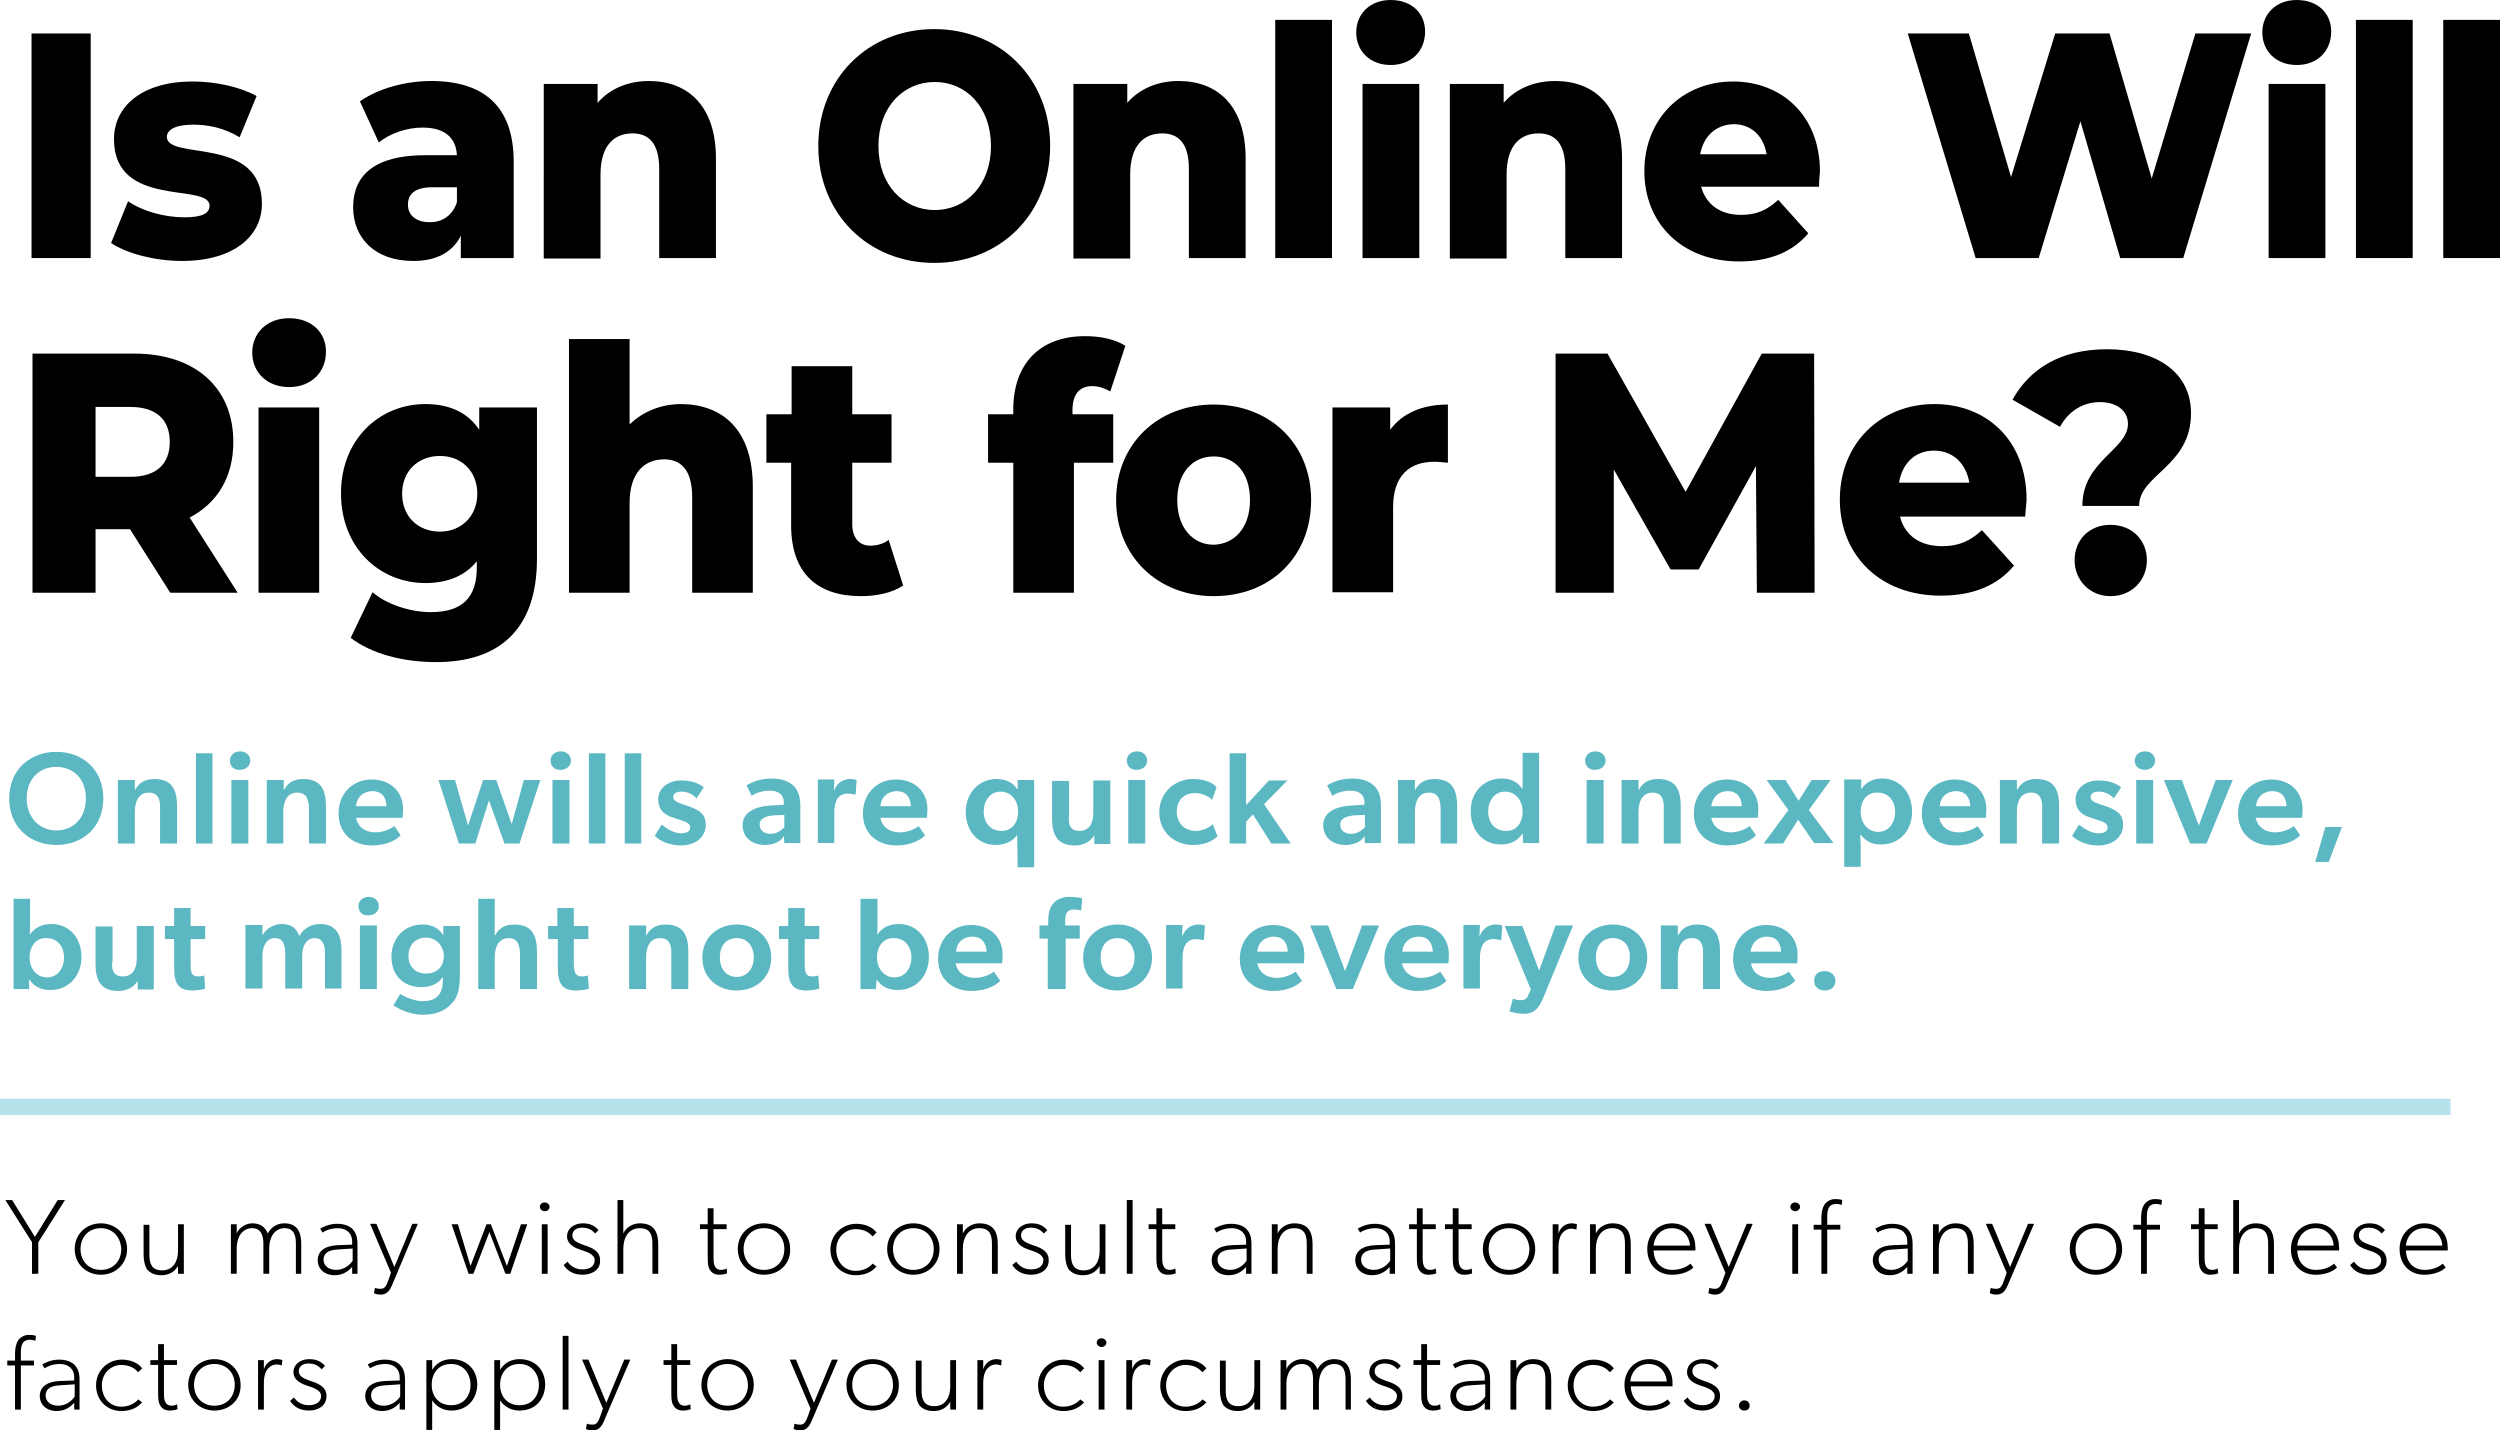
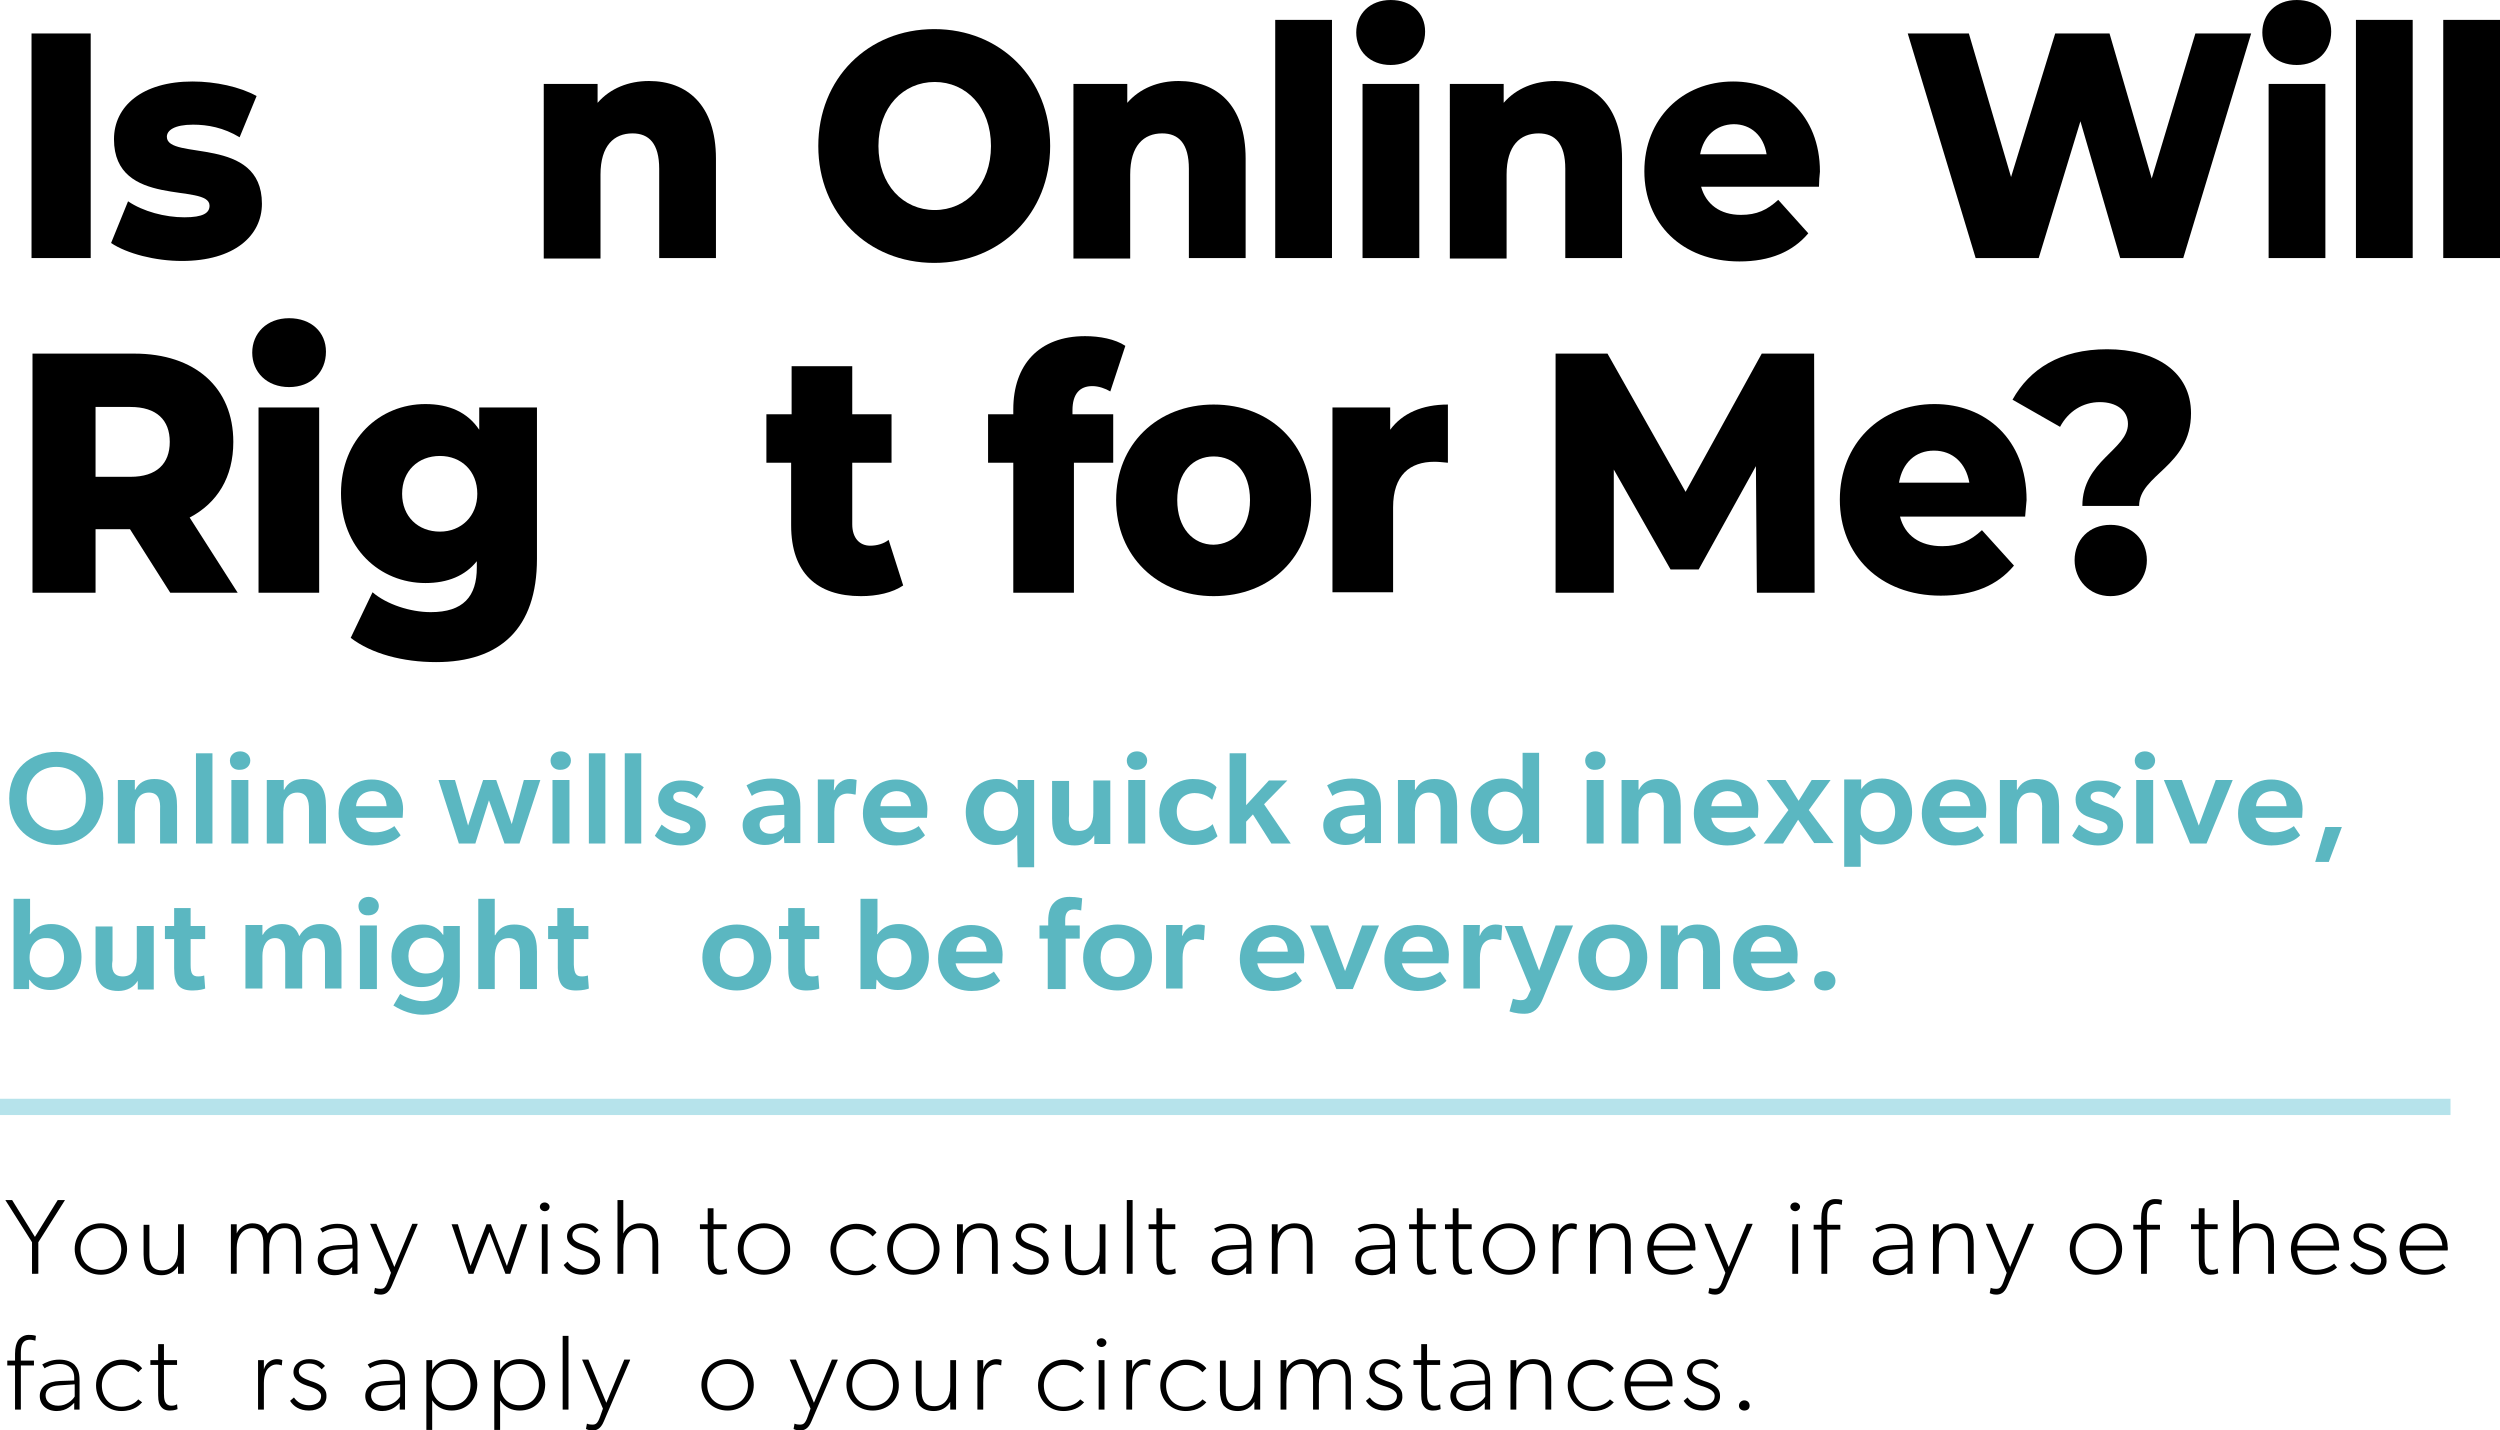
<svg xmlns="http://www.w3.org/2000/svg" version="1.1" id="Layer_1" x="0px" y="0px" viewBox="0 0 515.4 294.9" style="enable-background:new 0 0 515.4 294.9;" xml:space="preserve">
  <style type="text/css">
	.st0{fill:#5BB7C1;}
	.st1{opacity:0.5;fill:none;stroke:#6FC9D8;stroke-width:3.351;stroke-miterlimit:10;}
</style>
  <g>
    <g>
      <path d="M6.5,6.9h12.2v46.3H6.5V6.9z" />
      <path d="M22.9,50.1l3.5-8.6c3.1,2.1,7.6,3.3,11.6,3.3c3.9,0,5.2-0.9,5.2-2.4c0-4.8-19.7,0.7-19.7-13.7c0-6.8,5.8-11.9,16.2-11.9    c4.7,0,9.8,1.1,13.2,3l-3.5,8.5c-3.3-2-6.6-2.6-9.6-2.6c-3.9,0-5.4,1.2-5.4,2.5c0,5,19.6-0.4,19.6,13.8c0,6.6-5.7,11.8-16.5,11.8    C32,53.8,26.2,52.3,22.9,50.1z" />
-       <path d="M105.9,33.3v19.9H95v-4.6c-1.7,3.4-5,5.2-9.8,5.2c-8,0-12.4-4.8-12.4-11.1c0-6.6,4.5-10.7,14.8-10.7h6.6    c-0.2-3.6-2.5-5.7-7.1-5.7c-3.2,0-6.8,1.2-9,3.1l-3.9-8.5c3.8-2.7,9.5-4.2,14.7-4.2C99.7,16.7,105.9,21.9,105.9,33.3z M94.2,41.7    v-3.1h-5c-3.8,0-5.1,1.5-5.1,3.6c0,2.1,1.6,3.6,4.4,3.6C91,45.9,93.3,44.5,94.2,41.7z" />
      <path d="M147.6,32.7v20.5h-11.7V34.8c0-5.2-2.1-7.3-5.5-7.3c-3.8,0-6.6,2.5-6.6,8.5v17.3h-11.7V17.3h11.1v3.9    c2.6-3,6.4-4.5,10.6-4.5C141.6,16.7,147.6,21.6,147.6,32.7z" />
      <path d="M168.7,30.1c0-13.9,10.2-24.1,23.9-24.1s23.9,10.2,23.9,24.1c0,13.9-10.2,24.1-23.9,24.1S168.7,44,168.7,30.1z     M204.3,30.1c0-8-5.1-13.2-11.6-13.2c-6.5,0-11.6,5.2-11.6,13.2c0,8,5.1,13.2,11.6,13.2C199.2,43.3,204.3,38.1,204.3,30.1z" />
      <path d="M256.8,32.7v20.5h-11.7V34.8c0-5.2-2.1-7.3-5.5-7.3c-3.8,0-6.6,2.5-6.6,8.5v17.3h-11.7V17.3h11.1v3.9    c2.6-3,6.4-4.5,10.6-4.5C250.8,16.7,256.8,21.6,256.8,32.7z" />
      <path d="M262.9,4.1h11.7v49.1h-11.7V4.1z" />
      <path d="M279.6,6.7c0-3.8,2.8-6.7,7.1-6.7s7.1,2.7,7.1,6.5c0,4-2.8,6.9-7.1,6.9S279.6,10.5,279.6,6.7z M280.9,17.3h11.7v35.9    h-11.7V17.3z" />
      <path d="M334.4,32.7v20.5h-11.7V34.8c0-5.2-2.1-7.3-5.5-7.3c-3.8,0-6.6,2.5-6.6,8.5v17.3h-11.7V17.3h11.1v3.9    c2.6-3,6.4-4.5,10.6-4.5C328.5,16.7,334.4,21.6,334.4,32.7z" />
      <path d="M375,38.5h-24.3c1,3.6,3.9,5.8,8.2,5.8c3.3,0,5.4-1,7.7-3.1l6.2,6.9c-3.2,3.8-7.9,5.8-14.2,5.8    c-11.9,0-19.6-7.9-19.6-18.6c0-10.8,7.8-18.5,18.3-18.5c9.8,0,17.9,6.8,17.9,18.6C375.1,36.3,375,37.5,375,38.5z M350.5,31.8h13.7    c-0.6-3.8-3.2-6.2-6.8-6.2C353.7,25.7,351.2,28.1,350.5,31.8z" />
      <path d="M464.1,6.9l-14,46.3h-13L428.9,25l-8.6,28.2h-13l-14-46.3h12.6l8.7,29.6l9.1-29.6h11.2l8.7,29.9l9-29.9H464.1z" />
      <path d="M466.4,6.7c0-3.8,2.8-6.7,7.1-6.7c4.3,0,7.1,2.7,7.1,6.5c0,4-2.8,6.9-7.1,6.9C469.2,13.4,466.4,10.5,466.4,6.7z     M467.7,17.3h11.7v35.9h-11.7V17.3z" />
      <path d="M485.7,4.1h11.7v49.1h-11.7V4.1z" />
      <path d="M503.7,4.1h11.7v49.1h-11.7V4.1z" />
      <path d="M26.8,109.1h-7.1v13.1h-13V72.9h21c12.5,0,20.4,7,20.4,18.2c0,7.3-3.3,12.6-9,15.6l9.9,15.5H35.1L26.8,109.1z M26.9,83.9    h-7.2v14.4h7.2c5.4,0,8.1-2.7,8.1-7.2C35,86.6,32.3,83.9,26.9,83.9z" />
      <path d="M52,72.7c0-4,3-7.1,7.6-7.1c4.6,0,7.6,2.9,7.6,6.9c0,4.2-3,7.3-7.6,7.3C55,79.8,52,76.7,52,72.7z M53.3,84h12.5v38.2H53.3    V84z" />
      <path d="M110.7,84v31.2c0,14.4-7.6,21.3-20.8,21.3c-6.8,0-13.3-1.7-17.6-5l4.5-9.4c2.9,2.5,7.8,4.1,12,4.1c6.7,0,9.5-3.2,9.5-9.2    v-1.3c-2.4,3-6,4.5-10.6,4.5c-9.4,0-17.4-7.2-17.4-18.5c0-11.2,8-18.4,17.4-18.4c4.9,0,8.7,1.7,11.1,5.3V84H110.7z M98.4,101.8    c0-4.7-3.3-7.8-7.7-7.8c-4.5,0-7.8,3.1-7.8,7.8c0,4.7,3.3,7.8,7.8,7.8C95.1,109.6,98.4,106.4,98.4,101.8z" />
-       <path d="M155.2,100.4v21.8h-12.5v-19.7c0-5.5-2.2-7.8-5.8-7.8c-4,0-7.1,2.7-7.1,9v18.5h-12.5V69.9h12.5v17.6    c2.8-2.7,6.5-4.2,10.7-4.2C148.9,83.4,155.2,88.5,155.2,100.4z" />
      <path d="M186.2,120.7c-2.2,1.5-5.4,2.2-8.7,2.2c-9.1,0-14.4-4.8-14.4-14.6V95.4H158v-10h5.2v-9.9h12.5v9.9h8.1v10h-8.1v12.7    c0,2.8,1.5,4.4,3.7,4.4c1.4,0,2.8-0.4,3.8-1.2L186.2,120.7z" />
      <path d="M221,85.4h8.5v10h-8.1v26.8h-12.5V95.4h-5.2v-10h5.2v-1c0-9.2,5.3-15.1,14.8-15.1c3,0,6.2,0.6,8.3,2l-3.1,9.4    c-1-0.6-2.4-1.1-3.7-1.1c-2.6,0-4.1,1.6-4.1,5V85.4z" />
      <path d="M230.1,103.1c0-11.5,8.5-19.7,20.1-19.7c11.7,0,20.1,8.2,20.1,19.7c0,11.6-8.3,19.8-20.1,19.8    C238.6,122.9,230.1,114.6,230.1,103.1z M257.7,103.1c0-5.8-3.2-9-7.5-9c-4.2,0-7.5,3.2-7.5,9c0,5.8,3.3,9.2,7.5,9.2    C254.4,112.2,257.7,108.9,257.7,103.1z" />
      <path d="M298.5,83.4v12c-1.1-0.1-1.9-0.2-2.8-0.2c-5,0-8.5,2.7-8.5,9.4v17.5h-12.5V84h11.9v4.6C289.1,85.2,293.2,83.4,298.5,83.4z    " />
      <path d="M362.2,122.2L362,96.1l-11.8,21.3h-5.8l-11.7-20.6v25.4h-12V72.9h10.7l16.1,28.5l15.7-28.5H374l0.1,49.3H362.2z" />
      <path d="M417.5,106.5h-25.8c1,3.9,4.1,6.1,8.7,6.1c3.5,0,5.8-1.1,8.2-3.3l6.6,7.3c-3.4,4.1-8.4,6.2-15.1,6.2    c-12.6,0-20.8-8.4-20.8-19.8c0-11.5,8.3-19.7,19.5-19.7c10.5,0,19,7.2,19,19.8C417.7,104.2,417.6,105.4,417.5,106.5z M391.5,99.5    H406c-0.7-4-3.4-6.6-7.3-6.6C394.9,92.9,392.2,95.4,391.5,99.5z" />
      <path d="M438.7,87.4c0-2.8-2.4-4.5-5.8-4.5c-3.5,0-6.5,1.9-8.2,5.1l-9.8-5.6c3.5-6.3,9.8-10.4,19.5-10.4    c10.1,0,17.3,4.7,17.3,13.2c0,11-10.7,12.6-10.7,19.1h-11.7C429.3,95,438.7,92.7,438.7,87.4z M427.7,115.5c0-4.2,3-7.3,7.4-7.3    c4.4,0,7.5,3.1,7.5,7.3c0,4.1-3.1,7.4-7.5,7.4C430.7,122.9,427.7,119.5,427.7,115.5z" />
    </g>
  </g>
  <g>
    <g>
      <path class="st0" d="M1.9,164.6c0-6,4.4-9.6,9.7-9.6c5.4,0,9.7,3.6,9.7,9.6c0,6-4.3,9.6-9.7,9.6C6.3,174.2,1.9,170.6,1.9,164.6z     M11.6,158.1c-3.5,0-6.1,2.5-6.1,6.5s2.7,6.6,6.1,6.6c3.5,0,6.1-2.5,6.1-6.6S15.1,158.1,11.6,158.1z" />
      <path class="st0" d="M30.7,163.4c-2.1,0-2.9,1.8-2.9,4v6.5h-3.5v-13.1h3.5l0,2h0.1c0.7-1.4,2-2.2,3.9-2.2c3.8,0,4.7,2.4,4.7,5.6    v7.7h-3.5v-7C33.1,165,32.7,163.4,30.7,163.4z" />
      <path class="st0" d="M43.8,155.3v18.6h-3.4v-18.6H43.8z" />
      <path class="st0" d="M47.4,156.8c0-1.1,0.9-1.9,2.1-1.9c1.2,0,2.1,0.8,2.1,1.9c0,1.1-0.9,1.9-2.1,1.9    C48.2,158.8,47.4,158,47.4,156.8z M51.2,160.8v13.1h-3.5v-13.1H51.2z" />
      <path class="st0" d="M61.3,163.4c-2.1,0-2.9,1.8-2.9,4v6.5H55v-13.1h3.5l0,2h0.1c0.7-1.4,2-2.2,3.9-2.2c3.8,0,4.7,2.4,4.7,5.6v7.7    h-3.5v-7C63.7,165,63.3,163.4,61.3,163.4z" />
      <path class="st0" d="M77.4,171.6c1.8,0,3.3-0.8,3.9-1.3l1.3,1.9c-0.7,0.8-2.7,2.1-5.9,2.1c-3.9,0-6.9-2.4-6.9-6.6c0-4.2,3-7,6.8-7    c4,0,6.5,2.6,6.5,6.1c0,0.7-0.1,1.8-0.1,1.8h-9.6C73.8,170.6,75.4,171.6,77.4,171.6z M73.4,166.2h6.3c-0.1-1.4-0.6-3.1-3-3.1    C74.6,163.2,73.5,164.6,73.4,166.2z" />
      <path class="st0" d="M98,173.9h-3.4l-4.2-13.1h3.4l2.7,9.4l3.1-9.4h2.7l3.2,9.1l2.5-9.1h3.4l-4.3,13.1h-3.1l-3.2-8.9L98,173.9z" />
      <path class="st0" d="M113.5,156.8c0-1.1,0.9-1.9,2.1-1.9c1.2,0,2.1,0.8,2.1,1.9c0,1.1-0.9,1.9-2.1,1.9    C114.4,158.8,113.5,158,113.5,156.8z M117.4,160.8v13.1h-3.5v-13.1H117.4z" />
      <path class="st0" d="M124.8,155.3v18.6h-3.4v-18.6H124.8z" />
      <path class="st0" d="M132.2,155.3v18.6h-3.4v-18.6H132.2z" />
      <path class="st0" d="M140.5,163.2c-1.1,0-1.7,0.4-1.7,1.1c0,0.6,0.4,1,1.9,1.5l0.9,0.3c2.9,0.9,3.9,2,3.9,3.9c0,2.5-2,4.3-5.2,4.3    c-2,0-4.2-0.8-5.3-2l1.4-2.3c1.5,1.2,2.9,1.8,4,1.8c1.3,0,1.9-0.5,1.9-1.2c0-0.7-0.5-1.1-2.2-1.6l-1.5-0.5    c-1.9-0.6-2.9-1.8-2.9-3.7c0-2.4,2.2-3.9,4.7-3.9c2.3,0,3.6,0.6,4.7,1.4l-1.5,2.3C142.8,163.7,141.7,163.2,140.5,163.2z" />
      <path class="st0" d="M157.7,174.2c-2.5,0-4.6-1.4-4.6-4.1c0-2.7,2.7-3.8,5.4-4l3.1-0.2v-0.4c0-1.7-1.1-2.5-2.9-2.5    c-1.7,0-3.2,0.6-3.7,1.1l-1.1-2.2c1-0.6,2.8-1.4,5.1-1.4c2.3,0,3.6,0.6,4.6,1.5c0.9,0.9,1.4,2.1,1.4,4.3v7.5h-3.3l-0.1-1.5    C161.2,173.3,159.7,174.2,157.7,174.2z M156.6,170c0,1.1,0.8,1.9,2.3,1.9c1.3,0,2.3-0.8,2.8-1.4V168l-2.3,0.1    C157.5,168.3,156.6,168.9,156.6,170z" />
      <path class="st0" d="M172,160.8l-0.1,2.1h0.1c0.5-1.4,1.8-2.3,3.2-2.3c0.9,0,1.4,0.2,1.4,0.2l-0.2,3h-0.2c-0.4-0.1-1-0.2-1.4-0.2    c-1,0-1.8,0.4-2.3,1.3c-0.3,0.6-0.5,1.5-0.5,2.5v6.4h-3.4v-13.1H172z" />
      <path class="st0" d="M185.5,171.6c1.8,0,3.3-0.8,3.9-1.3l1.3,1.9c-0.7,0.8-2.7,2.1-5.9,2.1c-3.9,0-6.9-2.4-6.9-6.6    c0-4.2,3-7,6.8-7c4,0,6.5,2.6,6.5,6.1c0,0.7-0.1,1.8-0.1,1.8h-9.6C181.9,170.6,183.5,171.6,185.5,171.6z M181.5,166.2h6.3    c-0.1-1.4-0.6-3.1-3-3.1C182.7,163.2,181.6,164.6,181.5,166.2z" />
      <path class="st0" d="M209.7,172.1c-0.9,1.4-2.6,2.1-4.4,2.1c-3.8,0-6.2-3-6.2-6.8c0-3.7,2.5-6.8,6.4-6.8c2,0,3.5,0.9,4.2,2.1h0.1    v-1.9h3.4v18h-3.4L209.7,172.1L209.7,172.1z M209.9,167.3c0-2.2-1.4-4.1-3.6-4.1c-2.2,0-3.5,1.9-3.5,4.1c0,2.3,1.4,4,3.6,4    C208.4,171.4,209.9,169.8,209.9,167.3z" />
      <path class="st0" d="M222.5,171.3c2.1,0,2.9-1.6,2.9-3.8v-6.6h3.5v13.1h-3.3l0-1.8c-0.8,1.3-2.2,2.1-4,2.1c-3.8,0-4.7-2.4-4.7-5.6    v-7.7h3.5v7C220.2,169.8,220.5,171.3,222.5,171.3z" />
      <path class="st0" d="M232.3,156.8c0-1.1,0.9-1.9,2.1-1.9c1.2,0,2.1,0.8,2.1,1.9c0,1.1-0.9,1.9-2.1,1.9    C233.2,158.8,232.3,158,232.3,156.8z M236.1,160.8v13.1h-3.5v-13.1H236.1z" />
      <path class="st0" d="M250,169.9l1,2.5c-0.3,0.2-1.6,1.8-5.1,1.8c-3.6,0-6.9-2.5-6.9-6.7c0-4.3,3.4-6.9,6.9-6.9    c3.3,0,4.6,1.3,4.9,1.7l-0.9,2.6c-0.4-0.4-1.6-1.4-3.6-1.4c-2.1,0-3.7,1.4-3.7,3.8s1.6,4,3.9,4C248.8,171.3,250,169.9,250,169.9z" />
      <path class="st0" d="M256.9,169.4v4.5h-3.4v-18.6h3.4v10.7l4.7-5.1h3.8l-4.8,4.9l5.5,8.1h-4l-3.8-6L256.9,169.4z" />
      <path class="st0" d="M277.4,174.2c-2.5,0-4.6-1.4-4.6-4.1c0-2.7,2.7-3.8,5.4-4l3.1-0.2v-0.4c0-1.7-1.1-2.5-2.9-2.5    c-1.7,0-3.2,0.6-3.7,1.1l-1.1-2.2c1-0.6,2.8-1.4,5.1-1.4c2.3,0,3.6,0.6,4.6,1.5c0.9,0.9,1.4,2.1,1.4,4.3v7.5h-3.3l-0.1-1.5    C280.9,173.3,279.4,174.2,277.4,174.2z M276.3,170c0,1.1,0.8,1.9,2.3,1.9c1.3,0,2.3-0.8,2.8-1.4V168l-2.3,0.1    C277.2,168.3,276.3,168.9,276.3,170z" />
      <path class="st0" d="M294.6,163.4c-2.1,0-2.9,1.8-2.9,4v6.5h-3.5v-13.1h3.5l0,2h0.1c0.7-1.4,2-2.2,3.9-2.2c3.8,0,4.7,2.4,4.7,5.6    v7.7H297v-7C297,165,296.6,163.4,294.6,163.4z" />
      <path class="st0" d="M313.9,171.8c-1.1,1.7-2.7,2.3-4.5,2.3c-3.8,0-6.2-3-6.2-6.9c0-3.7,2.5-6.7,6.4-6.7c1.8,0,3.2,0.6,4.2,2.1    h0.1c0-0.6,0-1.3,0-2.2v-5.2h3.4v18.6H314L313.9,171.8L313.9,171.8z M313.9,167.3c0-2.2-1.4-4.1-3.6-4.1c-2.2,0-3.5,1.9-3.5,4.1    c0,2.3,1.4,4,3.6,4C312.5,171.4,313.9,169.8,313.9,167.3z" />
      <path class="st0" d="M326.8,156.8c0-1.1,0.9-1.9,2.1-1.9c1.2,0,2.1,0.8,2.1,1.9c0,1.1-0.9,1.9-2.1,1.9    C327.7,158.8,326.8,158,326.8,156.8z M330.6,160.8v13.1h-3.5v-13.1H330.6z" />
      <path class="st0" d="M340.7,163.4c-2.1,0-2.9,1.8-2.9,4v6.5h-3.5v-13.1h3.5l0,2h0.1c0.7-1.4,2-2.2,3.9-2.2c3.8,0,4.7,2.4,4.7,5.6    v7.7h-3.5v-7C343.1,165,342.7,163.4,340.7,163.4z" />
      <path class="st0" d="M356.8,171.6c1.8,0,3.3-0.8,3.9-1.3l1.3,1.9c-0.7,0.8-2.7,2.1-5.9,2.1c-3.9,0-6.9-2.4-6.9-6.6    c0-4.2,3-7,6.8-7c4,0,6.5,2.6,6.5,6.1c0,0.7-0.1,1.8-0.1,1.8h-9.6C353.2,170.6,354.8,171.6,356.8,171.6z M352.8,166.2h6.3    c-0.1-1.4-0.6-3.1-3-3.1C354,163.2,353,164.6,352.8,166.2z" />
      <path class="st0" d="M367.6,173.9h-4l5.1-6.9l-4.5-6.2h3.9l2.7,4.3l2.7-4.3h3.9l-4.5,6.2l5.1,6.8h-4l-3.3-4.8L367.6,173.9z" />
      <path class="st0" d="M383.7,162.7c1.1-1.6,2.6-2.2,4.3-2.2c3.8,0,6.2,3,6.2,6.9c0,3.7-2.5,6.7-6.4,6.7c-2,0-3.1-0.7-4.2-2l-0.1,0    c0,0.6,0.1,1.2,0.1,2.1v4.5h-3.4v-18h3.5V162.7L383.7,162.7z M383.6,167.4c0,2.2,1.4,4.1,3.6,4.1c2.2,0,3.5-1.9,3.5-4.1    c0-2.3-1.4-4-3.6-4C385,163.3,383.6,164.9,383.6,167.4z" />
      <path class="st0" d="M403.8,171.6c1.8,0,3.3-0.8,3.9-1.3l1.3,1.9c-0.7,0.8-2.7,2.1-5.9,2.1c-3.9,0-6.9-2.4-6.9-6.6    c0-4.2,3-7,6.8-7c4,0,6.5,2.6,6.5,6.1c0,0.7-0.1,1.8-0.1,1.8h-9.6C400.2,170.6,401.8,171.6,403.8,171.6z M399.9,166.2h6.3    c-0.1-1.4-0.6-3.1-3-3.1C401,163.2,400,164.6,399.9,166.2z" />
      <path class="st0" d="M418.7,163.4c-2.1,0-2.9,1.8-2.9,4v6.5h-3.5v-13.1h3.5l0,2h0.1c0.7-1.4,2-2.2,3.9-2.2c3.8,0,4.7,2.4,4.7,5.6    v7.7h-3.5v-7C421.1,165,420.7,163.4,418.7,163.4z" />
      <path class="st0" d="M432.7,163.2c-1.1,0-1.7,0.4-1.7,1.1c0,0.6,0.4,1,1.9,1.5l0.9,0.3c2.9,0.9,3.9,2,3.9,3.9c0,2.5-2,4.3-5.2,4.3    c-2,0-4.2-0.8-5.3-2l1.4-2.3c1.5,1.2,2.9,1.8,4,1.8c1.3,0,1.9-0.5,1.9-1.2c0-0.7-0.5-1.1-2.2-1.6l-1.5-0.5    c-1.9-0.6-2.9-1.8-2.9-3.7c0-2.4,2.2-3.9,4.7-3.9c2.3,0,3.6,0.6,4.7,1.4l-1.5,2.3C435,163.7,433.8,163.2,432.7,163.2z" />
      <path class="st0" d="M440.1,156.8c0-1.1,0.9-1.9,2.1-1.9s2.1,0.8,2.1,1.9c0,1.1-0.9,1.9-2.1,1.9S440.1,158,440.1,156.8z     M443.9,160.8v13.1h-3.5v-13.1H443.9z" />
      <path class="st0" d="M449.8,160.8l3.5,9.4l3.5-9.4h3.5l-5.4,13.1h-3.4l-5.4-13.1H449.8z" />
      <path class="st0" d="M469,171.6c1.8,0,3.3-0.8,3.9-1.3l1.3,1.9c-0.7,0.8-2.7,2.1-5.9,2.1c-3.9,0-6.9-2.4-6.9-6.6c0-4.2,3-7,6.8-7    c4,0,6.5,2.6,6.5,6.1c0,0.7-0.1,1.8-0.1,1.8h-9.6C465.5,170.6,467.1,171.6,469,171.6z M465.1,166.2h6.3c-0.1-1.4-0.6-3.1-3-3.1    C466.3,163.2,465.2,164.6,465.1,166.2z" />
      <path class="st0" d="M482.8,170.5l-2.7,7.2h-2.8l2.1-7.2H482.8z" />
      <path class="st0" d="M6.2,185.3v5.8c0,1-0.1,1.5-0.1,1.5h0.1c1.1-1.5,2.6-2.1,4.4-2.1c3.8,0,6.2,3,6.2,6.8c0,3.7-2.5,6.8-6.4,6.8    c-1.8,0-3.3-0.6-4.3-2.1H6L6,203.9H2.8v-18.6H6.2z M6.1,197.4c0,2.2,1.4,4.1,3.6,4.1c2.2,0,3.5-1.9,3.5-4.1c0-2.3-1.4-4-3.6-4    C7.6,193.3,6.1,194.9,6.1,197.4z" />
      <path class="st0" d="M25.3,201.3c2.1,0,2.9-1.6,2.9-3.8v-6.6h3.5v13.1h-3.3l0-1.8c-0.8,1.3-2.2,2.1-4,2.1c-3.8,0-4.7-2.4-4.7-5.6    v-7.7h3.5v7C22.9,199.8,23.3,201.3,25.3,201.3z" />
      <path class="st0" d="M40.9,201.3c0.7,0,1.2-0.2,1.2-0.2l0.2,2.7c-0.2,0.1-1.2,0.4-2.6,0.4c-2.7,0-3.8-1.2-3.8-4.6v-6H34v-2.7h1.9    v-3.7h3.4v3.7h3v2.7h-3v5.3C39.3,200.8,39.7,201.3,40.9,201.3z" />
      <path class="st0" d="M64.9,193.4c-1.7,0-2.6,1.5-2.6,3.7v6.7h-3.5v-7.3c0-1.8-0.5-3.1-2.1-3.1c-1.8,0-2.6,1.7-2.6,3.7v6.7h-3.5    v-13.1h3.5l0,2h0.1c0.6-1.2,2.2-2.2,3.9-2.2c1.9,0,3,0.8,3.6,2.5c0.9-1.6,2.4-2.5,4.3-2.5c3.4,0,4.4,2.4,4.4,5.4v7.9H67v-7.3    C67,195,66.6,193.4,64.9,193.4z" />
      <path class="st0" d="M73.9,186.8c0-1.1,0.9-1.9,2.1-1.9c1.2,0,2.1,0.8,2.1,1.9c0,1.1-0.9,1.9-2.1,1.9    C74.7,188.8,73.9,188,73.9,186.8z M77.7,190.8v13.1h-3.5v-13.1H77.7z" />
      <path class="st0" d="M86.8,203.5c-3.3,0-6.1-2.1-6.1-6.3c0-3.6,2.5-6.6,6.4-6.6c1.8,0,3.2,0.6,4.2,2.1h0.1l0-1.8h3.4v10.4    c0,2.9-0.6,4.5-1.7,5.6c-1.1,1.2-2.8,2.3-5.9,2.3c-3.1,0-5.4-1.5-6.1-1.9l1.4-2.4c0.8,0.6,3,1.5,4.6,1.5c1.9,0,2.8-0.6,3.3-1.2    c0.5-0.6,0.9-1.6,0.9-3.1v-0.6h-0.1C90.4,202.8,88.8,203.5,86.8,203.5z M87.8,193.3c-2.3,0-3.6,1.7-3.6,3.8c0,2,1.3,3.6,3.6,3.6    c2.5,0,3.7-1.6,3.7-3.6C91.5,195.2,90.1,193.3,87.8,193.3z" />
      <path class="st0" d="M110.7,196.2v7.7h-3.5v-7c0-1.9-0.4-3.5-2.3-3.5c-2.1,0-2.9,1.8-2.9,4v6.5h-3.4v-18.6h3.4v7.5h0.1    c0.7-1.4,2-2.2,3.9-2.2C109.8,190.6,110.7,193,110.7,196.2z" />
      <path class="st0" d="M120,201.3c0.7,0,1.2-0.2,1.2-0.2l0.2,2.7c-0.2,0.1-1.2,0.4-2.6,0.4c-2.7,0-3.8-1.2-3.8-4.6v-6H113v-2.7h1.9    v-3.7h3.4v3.7h3v2.7h-3v5.3C118.4,200.8,118.8,201.3,120,201.3z" />
-       <path class="st0" d="M136.1,193.4c-2.1,0-2.9,1.8-2.9,4v6.5h-3.5v-13.1h3.5l0,2h0.1c0.7-1.4,2-2.2,3.9-2.2c3.8,0,4.7,2.4,4.7,5.6    v7.7h-3.5v-7C138.5,195,138.1,193.4,136.1,193.4z" />
      <path class="st0" d="M144.8,197.4c0-4.1,3.1-6.8,7.1-6.8c4,0,7.1,2.7,7.1,6.8s-3.1,6.8-7.1,6.8    C147.9,204.2,144.8,201.6,144.8,197.4z M151.9,193.4c-2.3,0-3.5,1.7-3.5,4c0,2.2,1.2,4,3.5,4c2.2,0,3.5-1.8,3.5-4    C155.4,195.1,154.1,193.4,151.9,193.4z" />
      <path class="st0" d="M167.5,201.3c0.7,0,1.2-0.2,1.2-0.2l0.2,2.7c-0.2,0.1-1.2,0.4-2.6,0.4c-2.7,0-3.8-1.2-3.8-4.6v-6h-1.9v-2.7    h1.9v-3.7h3.4v3.7h3v2.7h-3v5.3C165.9,200.8,166.3,201.3,167.5,201.3z" />
      <path class="st0" d="M180.9,185.3v5.8c0,1-0.1,1.5-0.1,1.5h0.1c1.1-1.5,2.6-2.1,4.4-2.1c3.8,0,6.2,3,6.2,6.8    c0,3.7-2.5,6.8-6.4,6.8c-1.8,0-3.3-0.6-4.3-2.1h-0.1l-0.1,1.9h-3.2v-18.6H180.9z M180.8,197.4c0,2.2,1.4,4.1,3.6,4.1    c2.2,0,3.5-1.9,3.5-4.1c0-2.3-1.4-4-3.6-4C182.3,193.3,180.8,194.9,180.8,197.4z" />
      <path class="st0" d="M201,201.6c1.8,0,3.3-0.8,3.9-1.3l1.3,1.9c-0.7,0.8-2.7,2.1-5.9,2.1c-3.9,0-6.9-2.4-6.9-6.6c0-4.2,3-7,6.8-7    c4,0,6.5,2.6,6.5,6.1c0,0.7-0.1,1.8-0.1,1.8h-9.6C197.4,200.6,199,201.6,201,201.6z M197.1,196.2h6.3c-0.1-1.4-0.6-3.1-3-3.1    C198.2,193.2,197.2,194.6,197.1,196.2z" />
      <path class="st0" d="M214.3,193.5v-2.7h1.8v-1c0-1.6,0.4-2.9,1.1-3.6c0.7-0.8,1.8-1.3,3.3-1.3c1.6,0,2.6,0.3,2.6,0.3l-0.2,2.5    c0,0-0.8-0.2-1.5-0.2c-1.5,0-1.8,1-1.8,2.2v1.1h3v2.7h-2.9v10.4H216v-10.4H214.3z" />
      <path class="st0" d="M223.3,197.4c0-4.1,3.1-6.8,7.1-6.8c4,0,7.1,2.7,7.1,6.8s-3.1,6.8-7.1,6.8    C226.4,204.2,223.3,201.6,223.3,197.4z M230.4,193.4c-2.3,0-3.5,1.7-3.5,4c0,2.2,1.2,4,3.5,4c2.2,0,3.5-1.8,3.5-4    C233.9,195.1,232.6,193.4,230.4,193.4z" />
      <path class="st0" d="M243.8,190.8l-0.1,2.1h0.1c0.5-1.4,1.8-2.3,3.2-2.3c0.9,0,1.4,0.2,1.4,0.2l-0.2,3H248c-0.4-0.1-1-0.2-1.4-0.2    c-1,0-1.8,0.4-2.3,1.3c-0.3,0.6-0.5,1.5-0.5,2.5v6.4h-3.4v-13.1H243.8z" />
      <path class="st0" d="M263.2,201.6c1.8,0,3.3-0.8,3.9-1.3l1.3,1.9c-0.7,0.8-2.7,2.1-5.9,2.1c-3.9,0-6.9-2.4-6.9-6.6    c0-4.2,3-7,6.8-7c4,0,6.5,2.6,6.5,6.1c0,0.7-0.1,1.8-0.1,1.8h-9.6C259.6,200.6,261.2,201.6,263.2,201.6z M259.2,196.2h6.3    c-0.1-1.4-0.6-3.1-3-3.1C260.4,193.2,259.3,194.6,259.2,196.2z" />
      <path class="st0" d="M273.8,190.8l3.5,9.4l3.5-9.4h3.5l-5.4,13.1h-3.4l-5.4-13.1H273.8z" />
      <path class="st0" d="M293,201.6c1.8,0,3.3-0.8,3.9-1.3l1.3,1.9c-0.7,0.8-2.7,2.1-5.9,2.1c-3.9,0-6.9-2.4-6.9-6.6c0-4.2,3-7,6.8-7    c4,0,6.5,2.6,6.5,6.1c0,0.7-0.1,1.8-0.1,1.8h-9.6C289.5,200.6,291,201.6,293,201.6z M289.1,196.2h6.3c-0.1-1.4-0.6-3.1-3-3.1    C290.3,193.2,289.2,194.6,289.1,196.2z" />
      <path class="st0" d="M305.1,190.8l-0.1,2.1h0.1c0.5-1.4,1.8-2.3,3.2-2.3c0.9,0,1.4,0.2,1.4,0.2l-0.2,3h-0.2    c-0.4-0.1-1-0.2-1.4-0.2c-1,0-1.8,0.4-2.3,1.3c-0.3,0.6-0.5,1.5-0.5,2.5v6.4h-3.4v-13.1H305.1z" />
      <path class="st0" d="M313.8,190.8l3.5,9.3l3.4-9.3h3.6l-6.1,14.8c-0.9,2.3-2,3.4-3.9,3.4c-1.9,0-3.1-0.5-3.1-0.5l0.7-2.6    c0,0,0.9,0.3,1.6,0.3c0.7,0,1.2-0.2,1.5-0.9l0.6-1.3l-5.4-13.1H313.8z" />
      <path class="st0" d="M325.4,197.4c0-4.1,3.1-6.8,7.1-6.8c4,0,7.1,2.7,7.1,6.8s-3.1,6.8-7.1,6.8    C328.5,204.2,325.4,201.6,325.4,197.4z M332.5,193.4c-2.3,0-3.5,1.7-3.5,4c0,2.2,1.2,4,3.5,4c2.2,0,3.5-1.8,3.5-4    C336.1,195.1,334.8,193.4,332.5,193.4z" />
      <path class="st0" d="M348.8,193.4c-2.1,0-2.9,1.8-2.9,4v6.5h-3.5v-13.1h3.5l0,2h0.1c0.7-1.4,2-2.2,3.9-2.2c3.8,0,4.7,2.4,4.7,5.6    v7.7h-3.5v-7C351.2,195,350.8,193.4,348.8,193.4z" />
      <path class="st0" d="M364.9,201.6c1.8,0,3.3-0.8,3.9-1.3l1.3,1.9c-0.7,0.8-2.7,2.1-5.9,2.1c-3.9,0-6.9-2.4-6.9-6.6    c0-4.2,3-7,6.8-7c4,0,6.5,2.6,6.5,6.1c0,0.7-0.1,1.8-0.1,1.8H361C361.3,200.6,362.9,201.6,364.9,201.6z M360.9,196.2h6.3    c-0.1-1.4-0.6-3.1-3-3.1C362.1,193.2,361.1,194.6,360.9,196.2z" />
      <path class="st0" d="M374,202.2c0-1.3,0.9-2,2.2-2c1.2,0,2.2,0.8,2.2,2c0,1.2-0.9,2-2.2,2C374.9,204.2,374,203.4,374,202.2z" />
    </g>
  </g>
  <g>
    <g>
      <path d="M13.4,247.4l-5.5,8.7v6.5H6.6v-6.5l-5.5-8.7h1.4l4.7,7.6l4.7-7.6H13.4z" />
      <path d="M20.8,262.8c-3,0-5.4-2.2-5.4-5.3c0-3.1,2.4-5.3,5.4-5.3c3,0,5.4,2.2,5.4,5.3C26.2,260.6,23.8,262.8,20.8,262.8z     M20.8,253.2c-2.6,0-4.2,1.9-4.2,4.3c0,2.4,1.6,4.3,4.2,4.3c2.6,0,4.2-1.9,4.2-4.3C24.9,255.1,23.3,253.2,20.8,253.2z" />
      <path d="M37.9,262.6h-1.2V261c-0.7,1.2-1.9,1.9-3.4,1.9s-2.3-0.5-2.9-1.1c-0.5-0.7-0.8-1.8-0.8-3.2v-6.1h1.2v6.2    c0,1.5,0.3,3.2,2.6,3.2c2.4,0,3.3-2,3.3-4v-5.5h1.2V262.6z" />
      <path d="M62.2,262.6H61v-6.2c0-1.3-0.2-3.2-2.3-3.2s-3.2,1.9-3.2,4.1v5.3h-1.2v-6.2c0-1.7-0.5-3.2-2.3-3.2c-2.1,0-3.2,1.9-3.2,4.1    v5.3h-1.2v-10.2h1.2v1.9c0.4-1.1,1.8-2.1,3.2-2.1c1.7,0,2.7,0.8,3.2,2.1c0.7-1.3,1.9-2.1,3.4-2.1c2.9,0,3.5,2.1,3.5,4.2V262.6z" />
      <path d="M73.8,262.6h-1.2v-1.4c-0.4,0.4-1.5,1.7-3.6,1.7s-3.5-1.3-3.5-3.1c0-1.8,1.4-3,4.2-3.1l2.9-0.1V256c0-1.9-1.3-2.8-3-2.8    c-1.6,0-2.9,0.7-3.1,0.9l-0.5-0.8c0.7-0.4,1.9-1,3.5-1s2.6,0.5,3.2,1.1c0.6,0.7,1,1.4,1,3.2V262.6z M72.6,257.4l-3,0.2    c-2.2,0.1-2.9,1-2.9,2.1s0.9,2.1,2.6,2.1c1.7,0,2.9-1.1,3.4-1.9V257.4z" />
      <path d="M86.1,252.4L80.8,265c-0.7,1.7-1.6,1.9-2.4,1.9s-1.3-0.3-1.3-0.3l0.2-1.1c0,0,0.4,0.2,1.1,0.2s1.1-0.2,1.6-1.6l0.6-1.7    l-4.3-10.1h1.3l3.7,8.9l3.7-8.9H86.1z" />
      <path d="M108.7,252.4l-3.5,10.2h-1l-3.3-8.6l-3.3,8.6h-1l-3.5-10.2h1.3L97,261l3.3-8.6h0.9l3.3,8.6l2.9-8.6H108.7z" />
      <path d="M112.3,249.7c-0.5,0-1-0.4-1-0.9s0.4-0.9,1-0.9c0.5,0,1,0.4,1,0.9S112.9,249.7,112.3,249.7z M112.9,262.6h-1.2v-10.2h1.2    V262.6z" />
      <path d="M120.1,262.8c-2,0-3.2-0.9-3.9-2l0.8-0.7c0.7,1,1.7,1.6,3.1,1.6s2.5-0.6,2.5-1.9c0-1.3-1.9-1.8-2.8-2.1    c-0.9-0.3-2.9-1-2.9-2.8s1.7-2.7,3.2-2.7c1.6,0,2.5,0.5,3.3,1.4l-0.7,0.7c-0.7-0.8-1.5-1.2-2.7-1.2s-2,0.6-2,1.6    c0,1.1,1.1,1.5,2.4,2c1.3,0.4,3.3,1.1,3.3,3C123.9,261.7,122.1,262.8,120.1,262.8z" />
      <path d="M135.7,262.6h-1.2v-6.1c0-1.7-0.3-3.3-2.6-3.3c-2.3,0-3.4,1.9-3.4,4.3v5.1h-1.2v-15.2h1.2v6.9c0.5-1.2,1.9-2.1,3.4-2.1    c3,0,3.8,1.9,3.8,4.3V262.6z" />
      <path d="M149.9,262.5c0,0-0.6,0.3-1.6,0.3c-1,0-1.6-0.4-2-1.1c-0.4-0.7-0.4-1.4-0.4-3.1v-5.2h-1.6v-1h1.6v-3.3h1.2v3.3h2.7v1h-2.7    v5.9c0,1.1,0.1,2.5,1.6,2.5c0.7,0,1.1-0.3,1.1-0.3L149.9,262.5z" />
      <path d="M157.5,262.8c-3,0-5.4-2.2-5.4-5.3c0-3.1,2.4-5.3,5.4-5.3c3,0,5.4,2.2,5.4,5.3C163,260.6,160.6,262.8,157.5,262.8z     M157.5,253.2c-2.6,0-4.2,1.9-4.2,4.3c0,2.4,1.6,4.3,4.2,4.3c2.6,0,4.2-1.9,4.2-4.3C161.7,255.1,160.1,253.2,157.5,253.2z" />
      <path d="M180.7,261.1c-0.4,0.4-1.5,1.8-4.3,1.8c-2.9,0-5.2-2.2-5.2-5.3c0-3.1,2.5-5.3,5.3-5.3c2.8,0,4,1.5,4.2,1.8l-0.8,0.8    c-0.5-0.5-1.4-1.5-3.5-1.5c-2.1,0-4,1.7-4,4.2s1.6,4.4,4,4.4c2.4,0,3.5-1.5,3.5-1.5L180.7,261.1z" />
      <path d="M188.3,262.8c-3,0-5.4-2.2-5.4-5.3c0-3.1,2.4-5.3,5.4-5.3c3,0,5.4,2.2,5.4,5.3C193.7,260.6,191.3,262.8,188.3,262.8z     M188.3,253.2c-2.6,0-4.2,1.9-4.2,4.3c0,2.4,1.6,4.3,4.2,4.3c2.6,0,4.2-1.9,4.2-4.3C192.5,255.1,190.9,253.2,188.3,253.2z" />
      <path d="M205.7,262.6h-1.2v-6.1c0-1.7-0.3-3.3-2.6-3.3s-3.4,1.9-3.4,4.3v5.1h-1.2v-10.2h1.2v1.9c0.5-1.2,1.9-2.1,3.4-2.1    c3,0,3.8,1.9,3.8,4.3V262.6z" />
      <path d="M212.6,262.8c-2,0-3.2-0.9-3.9-2l0.8-0.7c0.7,1,1.7,1.6,3.1,1.6s2.5-0.6,2.5-1.9c0-1.3-1.9-1.8-2.8-2.1    c-0.9-0.3-2.9-1-2.9-2.8s1.7-2.7,3.2-2.7c1.6,0,2.5,0.5,3.3,1.4l-0.7,0.7c-0.7-0.8-1.5-1.2-2.7-1.2s-2,0.6-2,1.6    c0,1.1,1.1,1.5,2.4,2c1.3,0.4,3.3,1.1,3.3,3C216.3,261.7,214.6,262.8,212.6,262.8z" />
      <path d="M227.9,262.6h-1.2V261c-0.7,1.2-1.9,1.9-3.4,1.9s-2.3-0.5-2.9-1.1c-0.5-0.7-0.8-1.8-0.8-3.2v-6.1h1.2v6.2    c0,1.5,0.3,3.2,2.6,3.2c2.4,0,3.3-2,3.3-4v-5.5h1.2V262.6z" />
      <path d="M233.5,262.6h-1.2v-15.2h1.2V262.6z" />
      <path d="M242.4,262.5c0,0-0.6,0.3-1.6,0.3c-1,0-1.6-0.4-2-1.1c-0.4-0.7-0.4-1.4-0.4-3.1v-5.2h-1.6v-1h1.6v-3.3h1.2v3.3h2.7v1h-2.7    v5.9c0,1.1,0.1,2.5,1.6,2.5c0.7,0,1.1-0.3,1.1-0.3L242.4,262.5z" />
      <path d="M258.1,262.6h-1.2v-1.4c-0.4,0.4-1.5,1.7-3.6,1.7s-3.5-1.3-3.5-3.1c0-1.8,1.4-3,4.2-3.1l2.9-0.1V256c0-1.9-1.3-2.8-3-2.8    c-1.6,0-2.9,0.7-3.1,0.9l-0.5-0.8c0.7-0.4,1.9-1,3.5-1s2.6,0.5,3.2,1.1c0.6,0.7,1,1.4,1,3.2V262.6z M256.9,257.4l-3,0.2    c-2.2,0.1-2.9,1-2.9,2.1s0.9,2.1,2.6,2.1c1.7,0,2.9-1.1,3.4-1.9V257.4z" />
      <path d="M270.6,262.6h-1.2v-6.1c0-1.7-0.3-3.3-2.6-3.3s-3.4,1.9-3.4,4.3v5.1h-1.2v-10.2h1.2v1.9c0.5-1.2,1.9-2.1,3.4-2.1    c3,0,3.8,1.9,3.8,4.3V262.6z" />
      <path d="M287.7,262.6h-1.2v-1.4c-0.4,0.4-1.5,1.7-3.6,1.7s-3.5-1.3-3.5-3.1c0-1.8,1.4-3,4.2-3.1l2.9-0.1V256c0-1.9-1.3-2.8-3-2.8    c-1.6,0-2.9,0.7-3.1,0.9l-0.5-0.8c0.7-0.4,1.9-1,3.5-1c1.6,0,2.6,0.5,3.2,1.1c0.6,0.7,1,1.4,1,3.2V262.6z M286.5,257.4l-3,0.2    c-2.2,0.1-2.9,1-2.9,2.1s0.9,2.1,2.6,2.1c1.7,0,2.9-1.1,3.4-1.9V257.4z" />
      <path d="M296.1,262.5c0,0-0.6,0.3-1.6,0.3s-1.6-0.4-2-1.1c-0.4-0.7-0.4-1.4-0.4-3.1v-5.2h-1.6v-1h1.6v-3.3h1.2v3.3h2.7v1h-2.7v5.9    c0,1.1,0.1,2.5,1.6,2.5c0.7,0,1.1-0.3,1.1-0.3L296.1,262.5z" />
      <path d="M303.5,262.5c0,0-0.6,0.3-1.6,0.3s-1.6-0.4-2-1.1c-0.4-0.7-0.4-1.4-0.4-3.1v-5.2h-1.6v-1h1.6v-3.3h1.2v3.3h2.7v1h-2.7v5.9    c0,1.1,0.1,2.5,1.6,2.5c0.7,0,1.1-0.3,1.1-0.3L303.5,262.5z" />
      <path d="M311.1,262.8c-3,0-5.4-2.2-5.4-5.3c0-3.1,2.4-5.3,5.4-5.3c3,0,5.4,2.2,5.4,5.3C316.5,260.6,314.1,262.8,311.1,262.8z     M311.1,253.2c-2.6,0-4.2,1.9-4.2,4.3c0,2.4,1.6,4.3,4.2,4.3c2.6,0,4.2-1.9,4.2-4.3C315.2,255.1,313.6,253.2,311.1,253.2z" />
      <path d="M325,253.5c-0.3-0.1-0.6-0.2-1.1-0.2c-1,0-1.6,0.7-1.8,0.9c-0.2,0.2-0.8,1.1-0.8,2.9v5.5h-1.2v-10.2h1.2v1.9    c0.4-1.4,1.6-2.1,2.7-2.1c0.7,0,1.1,0.2,1.1,0.2L325,253.5z" />
      <path d="M336.2,262.6H335v-6.1c0-1.7-0.3-3.3-2.6-3.3s-3.4,1.9-3.4,4.3v5.1h-1.2v-10.2h1.2v1.9c0.5-1.2,1.9-2.1,3.4-2.1    c3,0,3.8,1.9,3.8,4.3V262.6z" />
      <path d="M349.5,257.8h-8.6c0.1,2.4,1.5,4,3.9,4s3.7-1.3,3.7-1.3l0.6,0.8c0,0-1.3,1.5-4.4,1.5s-5.1-2.2-5.1-5.3    c0-3.1,2.3-5.3,5.1-5.3c2.8,0,4.8,2,4.8,4.8C349.6,257.3,349.5,257.8,349.5,257.8z M348.4,256.8c0-1.3-1-3.6-3.7-3.6    c-2.6,0-3.7,2.1-3.8,3.6H348.4z" />
      <path d="M361.3,252.4l-5.4,12.6c-0.7,1.7-1.6,1.9-2.4,1.9c-0.7,0-1.3-0.3-1.3-0.3l0.2-1.1c0,0,0.4,0.2,1.1,0.2s1.1-0.2,1.6-1.6    l0.6-1.7l-4.3-10.1h1.3l3.7,8.9l3.7-8.9H361.3z" />
      <path d="M370.1,249.7c-0.5,0-1-0.4-1-0.9s0.4-0.9,1-0.9c0.5,0,1,0.4,1,0.9S370.6,249.7,370.1,249.7z M370.7,262.6h-1.2v-10.2h1.2    V262.6z" />
      <path d="M379.7,248.4c0,0-0.6-0.2-1.1-0.2c-1.7,0-1.9,1.3-1.9,2.8v1.5h2.7v1h-2.7v9.1h-1.2v-9.1h-1.6v-1h1.6v-1.4    c0-1.4,0.3-2.2,0.6-2.7c0.3-0.5,1.1-1.2,2.2-1.2c1.1,0,1.5,0.2,1.5,0.2L379.7,248.4z" />
      <path d="M394.4,262.6h-1.2v-1.4c-0.4,0.4-1.5,1.7-3.6,1.7s-3.5-1.3-3.5-3.1c0-1.8,1.4-3,4.2-3.1l2.9-0.1V256c0-1.9-1.3-2.8-3-2.8    c-1.6,0-2.9,0.7-3.1,0.9l-0.5-0.8c0.7-0.4,1.9-1,3.5-1c1.6,0,2.6,0.5,3.2,1.1c0.6,0.7,1,1.4,1,3.2V262.6z M393.2,257.4l-3,0.2    c-2.2,0.1-2.9,1-2.9,2.1s0.9,2.1,2.6,2.1s2.9-1.1,3.4-1.9V257.4z" />
      <path d="M406.9,262.6h-1.2v-6.1c0-1.7-0.3-3.3-2.6-3.3s-3.4,1.9-3.4,4.3v5.1h-1.2v-10.2h1.2v1.9c0.5-1.2,1.9-2.1,3.4-2.1    c3,0,3.8,1.9,3.8,4.3V262.6z" />
      <path d="M419.3,252.4l-5.4,12.6c-0.7,1.7-1.6,1.9-2.4,1.9c-0.7,0-1.3-0.3-1.3-0.3l0.2-1.1c0,0,0.4,0.2,1.1,0.2s1.1-0.2,1.6-1.6    l0.6-1.7l-4.3-10.1h1.3l3.7,8.9l3.7-8.9H419.3z" />
      <path d="M432.1,262.8c-3,0-5.4-2.2-5.4-5.3c0-3.1,2.4-5.3,5.4-5.3c3,0,5.4,2.2,5.4,5.3C437.5,260.6,435.1,262.8,432.1,262.8z     M432.1,253.2c-2.6,0-4.2,1.9-4.2,4.3c0,2.4,1.6,4.3,4.2,4.3c2.6,0,4.2-1.9,4.2-4.3C436.3,255.1,434.7,253.2,432.1,253.2z" />
      <path d="M445.6,248.4c0,0-0.6-0.2-1.1-0.2c-1.7,0-1.9,1.3-1.9,2.8v1.5h2.7v1h-2.7v9.1h-1.2v-9.1h-1.6v-1h1.6v-1.4    c0-1.4,0.3-2.2,0.6-2.7c0.3-0.5,1.1-1.2,2.2-1.2c1.1,0,1.5,0.2,1.5,0.2L445.6,248.4z" />
      <path d="M457.3,262.5c0,0-0.6,0.3-1.6,0.3s-1.6-0.4-2-1.1c-0.4-0.7-0.4-1.4-0.4-3.1v-5.2h-1.6v-1h1.6v-3.3h1.2v3.3h2.7v1h-2.7v5.9    c0,1.1,0.1,2.5,1.6,2.5c0.7,0,1.1-0.3,1.1-0.3L457.3,262.5z" />
      <path d="M468.8,262.6h-1.2v-6.1c0-1.7-0.3-3.3-2.6-3.3c-2.3,0-3.4,1.9-3.4,4.3v5.1h-1.2v-15.2h1.2v6.9c0.5-1.2,1.9-2.1,3.4-2.1    c3,0,3.8,1.9,3.8,4.3V262.6z" />
      <path d="M482.2,257.8h-8.6c0.1,2.4,1.5,4,3.9,4c2.4,0,3.7-1.3,3.7-1.3l0.6,0.8c0,0-1.3,1.5-4.4,1.5s-5.1-2.2-5.1-5.3    c0-3.1,2.3-5.3,5.1-5.3c2.8,0,4.8,2,4.8,4.8C482.3,257.3,482.2,257.8,482.2,257.8z M481.1,256.8c0-1.3-1-3.6-3.7-3.6    c-2.6,0-3.7,2.1-3.8,3.6H481.1z" />
      <path d="M488.4,262.8c-2,0-3.2-0.9-3.9-2l0.8-0.7c0.7,1,1.7,1.6,3.1,1.6c1.3,0,2.5-0.6,2.5-1.9c0-1.3-1.9-1.8-2.8-2.1    c-0.9-0.3-2.9-1-2.9-2.8s1.7-2.7,3.2-2.7c1.6,0,2.5,0.5,3.3,1.4l-0.7,0.7c-0.7-0.8-1.5-1.2-2.7-1.2s-2,0.6-2,1.6    c0,1.1,1.1,1.5,2.4,2c1.3,0.4,3.3,1.1,3.3,3C492.2,261.7,490.4,262.8,488.4,262.8z" />
      <path d="M504.6,257.8H496c0.1,2.4,1.5,4,3.9,4s3.7-1.3,3.7-1.3l0.6,0.8c0,0-1.3,1.5-4.4,1.5s-5.1-2.2-5.1-5.3    c0-3.1,2.3-5.3,5.1-5.3c2.8,0,4.8,2,4.8,4.8C504.7,257.3,504.6,257.8,504.6,257.8z M503.5,256.8c0-1.3-1-3.6-3.7-3.6    c-2.6,0-3.7,2.1-3.8,3.6H503.5z" />
      <path d="M7.3,276.4c0,0-0.6-0.2-1.1-0.2c-1.7,0-1.9,1.3-1.9,2.8v1.5H7v1H4.3v9.1H3.1v-9.1H1.5v-1h1.6v-1.4c0-1.4,0.3-2.2,0.6-2.7    c0.3-0.5,1.1-1.2,2.2-1.2c1.1,0,1.5,0.2,1.5,0.2L7.3,276.4z" />
      <path d="M16.5,290.6h-1.2v-1.4c-0.4,0.4-1.5,1.7-3.6,1.7s-3.5-1.3-3.5-3.1c0-1.8,1.4-3,4.2-3.1l2.9-0.1V284c0-1.9-1.3-2.8-3-2.8    c-1.6,0-2.9,0.7-3.1,0.9l-0.5-0.8c0.7-0.4,1.9-1,3.5-1s2.6,0.5,3.2,1.1c0.6,0.7,1,1.4,1,3.2V290.6z M15.3,285.4l-3,0.2    c-2.2,0.1-2.9,1-2.9,2.1s0.9,2.1,2.6,2.1c1.7,0,2.9-1.1,3.4-1.9V285.4z" />
      <path d="M29.3,289.1c-0.4,0.4-1.5,1.8-4.3,1.8c-2.9,0-5.2-2.2-5.2-5.3c0-3.1,2.5-5.3,5.3-5.3c2.8,0,4,1.5,4.2,1.8l-0.8,0.8    c-0.5-0.5-1.4-1.5-3.5-1.5c-2.1,0-4,1.7-4,4.2s1.6,4.4,4,4.4c2.4,0,3.5-1.5,3.5-1.5L29.3,289.1z" />
      <path d="M36.6,290.5c0,0-0.6,0.3-1.6,0.3s-1.6-0.4-2-1.1c-0.4-0.7-0.4-1.4-0.4-3.1v-5.2H31v-1h1.6v-3.3h1.2v3.3h2.7v1h-2.7v5.9    c0,1.1,0.1,2.5,1.6,2.5c0.7,0,1.1-0.3,1.1-0.3L36.6,290.5z" />
-       <path d="M44.2,290.8c-3,0-5.4-2.2-5.4-5.3c0-3.1,2.4-5.3,5.4-5.3c3,0,5.4,2.2,5.4,5.3C49.7,288.6,47.3,290.8,44.2,290.8z     M44.2,281.2c-2.6,0-4.2,1.9-4.2,4.3c0,2.4,1.6,4.3,4.2,4.3c2.6,0,4.2-1.9,4.2-4.3C48.4,283.1,46.8,281.2,44.2,281.2z" />
      <path d="M58.1,281.5c-0.3-0.1-0.6-0.2-1.1-0.2c-1,0-1.6,0.7-1.8,0.9s-0.8,1.1-0.8,2.9v5.5h-1.2v-10.2h1.2v1.9    c0.4-1.4,1.6-2.1,2.7-2.1c0.7,0,1.1,0.2,1.1,0.2L58.1,281.5z" />
      <path d="M63.7,290.8c-2,0-3.2-0.9-3.9-2l0.8-0.7c0.7,1,1.7,1.6,3.1,1.6c1.3,0,2.5-0.6,2.5-1.9c0-1.3-1.9-1.8-2.8-2.1    c-0.9-0.3-2.9-1-2.9-2.8s1.7-2.7,3.2-2.7c1.6,0,2.5,0.5,3.3,1.4l-0.7,0.7c-0.7-0.8-1.5-1.2-2.7-1.2c-1.2,0-2,0.6-2,1.6    c0,1.1,1.1,1.5,2.4,2c1.3,0.4,3.3,1.1,3.3,3C67.4,289.7,65.7,290.8,63.7,290.8z" />
      <path d="M83.6,290.6h-1.2v-1.4c-0.4,0.4-1.5,1.7-3.6,1.7s-3.5-1.3-3.5-3.1c0-1.8,1.4-3,4.2-3.1l2.9-0.1V284c0-1.9-1.3-2.8-3-2.8    c-1.6,0-2.9,0.7-3.1,0.9l-0.5-0.8c0.7-0.4,1.9-1,3.5-1s2.6,0.5,3.2,1.1c0.6,0.7,1,1.4,1,3.2V290.6z M82.4,285.4l-3,0.2    c-2.2,0.1-2.9,1-2.9,2.1s0.9,2.1,2.6,2.1c1.7,0,2.9-1.1,3.4-1.9V285.4z" />
      <path d="M93.1,290.8c-1.5,0-3-0.6-4-2.1v6.1h-1.2v-14.4h1.2v2c0.9-1.5,2.4-2.2,4-2.2c3.3,0,5.3,2.3,5.3,5.3    C98.3,288.6,96.2,290.8,93.1,290.8z M93,281.2c-2.6,0-4,1.9-4,4.3c0,2.3,1.4,4.2,4,4.2c2.6,0,4-1.9,4-4.2    C97,283.2,95.6,281.2,93,281.2z" />
      <path d="M107.1,290.8c-1.5,0-3-0.6-4-2.1v6.1h-1.2v-14.4h1.2v2c0.9-1.5,2.4-2.2,4-2.2c3.3,0,5.3,2.3,5.3,5.3    C112.3,288.6,110.3,290.8,107.1,290.8z M107.1,281.2c-2.6,0-4,1.9-4,4.3c0,2.3,1.4,4.2,4,4.2c2.6,0,4-1.9,4-4.2    C111.1,283.2,109.6,281.2,107.1,281.2z" />
      <path d="M117.2,290.6H116v-15.2h1.2V290.6z" />
      <path d="M129.9,280.4l-5.4,12.6c-0.7,1.7-1.6,1.9-2.4,1.9s-1.3-0.3-1.3-0.3l0.2-1.1c0,0,0.4,0.2,1.1,0.2s1.1-0.2,1.6-1.6l0.6-1.7    l-4.3-10.1h1.3l3.7,8.9l3.7-8.9H129.9z" />
-       <path d="M142.4,290.5c0,0-0.6,0.3-1.6,0.3s-1.6-0.4-2-1.1c-0.4-0.7-0.4-1.4-0.4-3.1v-5.2h-1.6v-1h1.6v-3.3h1.2v3.3h2.7v1h-2.7v5.9    c0,1.1,0.1,2.5,1.6,2.5c0.7,0,1.1-0.3,1.1-0.3L142.4,290.5z" />
      <path d="M150,290.8c-3,0-5.4-2.2-5.4-5.3c0-3.1,2.4-5.3,5.4-5.3c3,0,5.4,2.2,5.4,5.3C155.4,288.6,153,290.8,150,290.8z M150,281.2    c-2.6,0-4.2,1.9-4.2,4.3c0,2.4,1.6,4.3,4.2,4.3c2.6,0,4.2-1.9,4.2-4.3C154.1,283.1,152.5,281.2,150,281.2z" />
      <path d="M172.7,280.4l-5.4,12.6c-0.7,1.7-1.6,1.9-2.4,1.9s-1.3-0.3-1.3-0.3l0.2-1.1c0,0,0.4,0.2,1.1,0.2s1.1-0.2,1.6-1.6l0.6-1.7    l-4.3-10.1h1.3l3.7,8.9l3.7-8.9H172.7z" />
      <path d="M179.9,290.8c-3,0-5.4-2.2-5.4-5.3c0-3.1,2.4-5.3,5.4-5.3c3,0,5.4,2.2,5.4,5.3C185.4,288.6,183,290.8,179.9,290.8z     M179.9,281.2c-2.6,0-4.2,1.9-4.2,4.3c0,2.4,1.6,4.3,4.2,4.3c2.6,0,4.2-1.9,4.2-4.3C184.1,283.1,182.5,281.2,179.9,281.2z" />
      <path d="M197.1,290.6h-1.2V289c-0.7,1.2-1.9,1.9-3.4,1.9s-2.3-0.5-2.9-1.1c-0.5-0.7-0.8-1.8-0.8-3.2v-6.1h1.2v6.2    c0,1.5,0.3,3.2,2.6,3.2c2.4,0,3.3-2,3.3-4v-5.5h1.2V290.6z" />
      <path d="M206.4,281.5c-0.3-0.1-0.6-0.2-1.1-0.2c-1,0-1.6,0.7-1.8,0.9s-0.8,1.1-0.8,2.9v5.5h-1.2v-10.2h1.2v1.9    c0.4-1.4,1.6-2.1,2.7-2.1c0.7,0,1.1,0.2,1.1,0.2L206.4,281.5z" />
      <path d="M223.5,289.1c-0.4,0.4-1.5,1.8-4.3,1.8c-2.9,0-5.2-2.2-5.2-5.3c0-3.1,2.5-5.3,5.3-5.3c2.8,0,4,1.5,4.2,1.8l-0.8,0.8    c-0.5-0.5-1.4-1.5-3.5-1.5c-2.1,0-4,1.7-4,4.2s1.6,4.4,4,4.4c2.4,0,3.5-1.5,3.5-1.5L223.5,289.1z" />
      <path d="M227.1,277.7c-0.5,0-1-0.4-1-0.9s0.4-0.9,1-0.9c0.5,0,1,0.4,1,0.9S227.6,277.7,227.1,277.7z M227.7,290.6h-1.2v-10.2h1.2    V290.6z" />
      <path d="M237.1,281.5c-0.3-0.1-0.6-0.2-1.1-0.2c-1,0-1.6,0.7-1.8,0.9s-0.8,1.1-0.8,2.9v5.5h-1.2v-10.2h1.2v1.9    c0.4-1.4,1.6-2.1,2.7-2.1c0.7,0,1.1,0.2,1.1,0.2L237.1,281.5z" />
      <path d="M248.7,289.1c-0.4,0.4-1.5,1.8-4.3,1.8c-2.9,0-5.2-2.2-5.2-5.3c0-3.1,2.5-5.3,5.3-5.3c2.8,0,4,1.5,4.2,1.8l-0.8,0.8    c-0.5-0.5-1.4-1.5-3.5-1.5c-2.1,0-4,1.7-4,4.2s1.6,4.4,4,4.4c2.4,0,3.5-1.5,3.5-1.5L248.7,289.1z" />
      <path d="M259.8,290.6h-1.2V289c-0.7,1.2-1.9,1.9-3.4,1.9s-2.3-0.5-2.9-1.1c-0.5-0.7-0.8-1.8-0.8-3.2v-6.1h1.2v6.2    c0,1.5,0.3,3.2,2.6,3.2c2.4,0,3.3-2,3.3-4v-5.5h1.2V290.6z" />
      <path d="M278.6,290.6h-1.2v-6.2c0-1.3-0.2-3.2-2.3-3.2s-3.2,1.9-3.2,4.1v5.3h-1.2v-6.2c0-1.7-0.5-3.2-2.3-3.2    c-2.1,0-3.2,1.9-3.2,4.1v5.3h-1.2v-10.2h1.2v1.9c0.4-1.1,1.8-2.1,3.2-2.1c1.7,0,2.7,0.8,3.2,2.1c0.7-1.3,1.9-2.1,3.4-2.1    c2.9,0,3.5,2.1,3.5,4.2V290.6z" />
      <path d="M285.5,290.8c-2,0-3.2-0.9-3.9-2l0.8-0.7c0.7,1,1.7,1.6,3.1,1.6c1.3,0,2.5-0.6,2.5-1.9c0-1.3-1.9-1.8-2.8-2.1    c-0.9-0.3-2.9-1-2.9-2.8s1.7-2.7,3.2-2.7c1.6,0,2.5,0.5,3.3,1.4l-0.7,0.7c-0.7-0.8-1.5-1.2-2.7-1.2c-1.2,0-2,0.6-2,1.6    c0,1.1,1.1,1.5,2.4,2c1.3,0.4,3.3,1.1,3.3,3C289.3,289.7,287.5,290.8,285.5,290.8z" />
      <path d="M297,290.5c0,0-0.6,0.3-1.6,0.3s-1.6-0.4-2-1.1c-0.4-0.7-0.4-1.4-0.4-3.1v-5.2h-1.6v-1h1.6v-3.3h1.2v3.3h2.7v1h-2.7v5.9    c0,1.1,0.1,2.5,1.6,2.5c0.7,0,1.1-0.3,1.1-0.3L297,290.5z" />
      <path d="M307.3,290.6h-1.2v-1.4c-0.4,0.4-1.5,1.7-3.6,1.7s-3.5-1.3-3.5-3.1c0-1.8,1.4-3,4.2-3.1l2.9-0.1V284c0-1.9-1.3-2.8-3-2.8    c-1.6,0-2.9,0.7-3.1,0.9l-0.5-0.8c0.7-0.4,1.9-1,3.5-1c1.6,0,2.6,0.5,3.2,1.1c0.6,0.7,1,1.4,1,3.2V290.6z M306.1,285.4l-3,0.2    c-2.2,0.1-2.9,1-2.9,2.1s0.9,2.1,2.6,2.1s2.9-1.1,3.4-1.9V285.4z" />
      <path d="M319.8,290.6h-1.2v-6.1c0-1.7-0.3-3.3-2.6-3.3s-3.4,1.9-3.4,4.3v5.1h-1.2v-10.2h1.2v1.9c0.5-1.2,1.9-2.1,3.4-2.1    c3,0,3.8,1.9,3.8,4.3V290.6z" />
      <path d="M332.7,289.1c-0.4,0.4-1.5,1.8-4.3,1.8s-5.2-2.2-5.2-5.3c0-3.1,2.5-5.3,5.3-5.3c2.8,0,4,1.5,4.2,1.8l-0.8,0.8    c-0.5-0.5-1.4-1.5-3.5-1.5c-2.1,0-4,1.7-4,4.2s1.6,4.4,4,4.4s3.5-1.5,3.5-1.5L332.7,289.1z" />
      <path d="M344.8,285.8h-8.6c0.1,2.4,1.5,4,3.9,4c2.4,0,3.7-1.3,3.7-1.3l0.6,0.8c0,0-1.3,1.5-4.4,1.5s-5.1-2.2-5.1-5.3    c0-3.1,2.3-5.3,5.1-5.3c2.8,0,4.8,2,4.8,4.8C344.8,285.3,344.8,285.8,344.8,285.8z M343.6,284.8c0-1.3-1-3.6-3.7-3.6    c-2.6,0-3.7,2.1-3.8,3.6H343.6z" />
      <path d="M351,290.8c-2,0-3.2-0.9-3.9-2l0.8-0.7c0.7,1,1.7,1.6,3.1,1.6c1.3,0,2.5-0.6,2.5-1.9c0-1.3-1.9-1.8-2.8-2.1    c-0.9-0.3-2.9-1-2.9-2.8s1.7-2.7,3.2-2.7c1.6,0,2.5,0.5,3.3,1.4l-0.7,0.7c-0.7-0.8-1.5-1.2-2.7-1.2s-2,0.6-2,1.6    c0,1.1,1.1,1.5,2.4,2c1.3,0.4,3.3,1.1,3.3,3C354.7,289.7,353,290.8,351,290.8z" />
      <path d="M359.6,290.8c-0.6,0-1.1-0.4-1.1-1c0-0.6,0.5-1.1,1.1-1.1c0.6,0,1.1,0.4,1.1,1.1C360.7,290.4,360.3,290.8,359.6,290.8z" />
    </g>
  </g>
  <line class="st1" x1="0" y1="228.2" x2="505.2" y2="228.2" />
</svg>